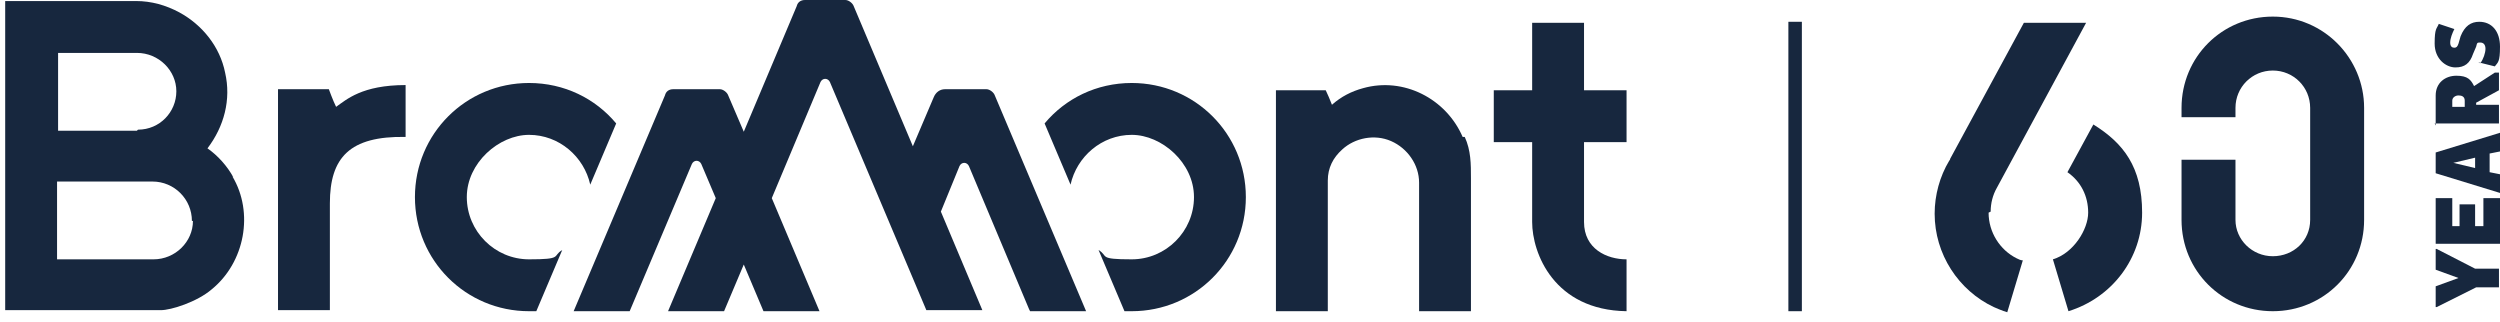
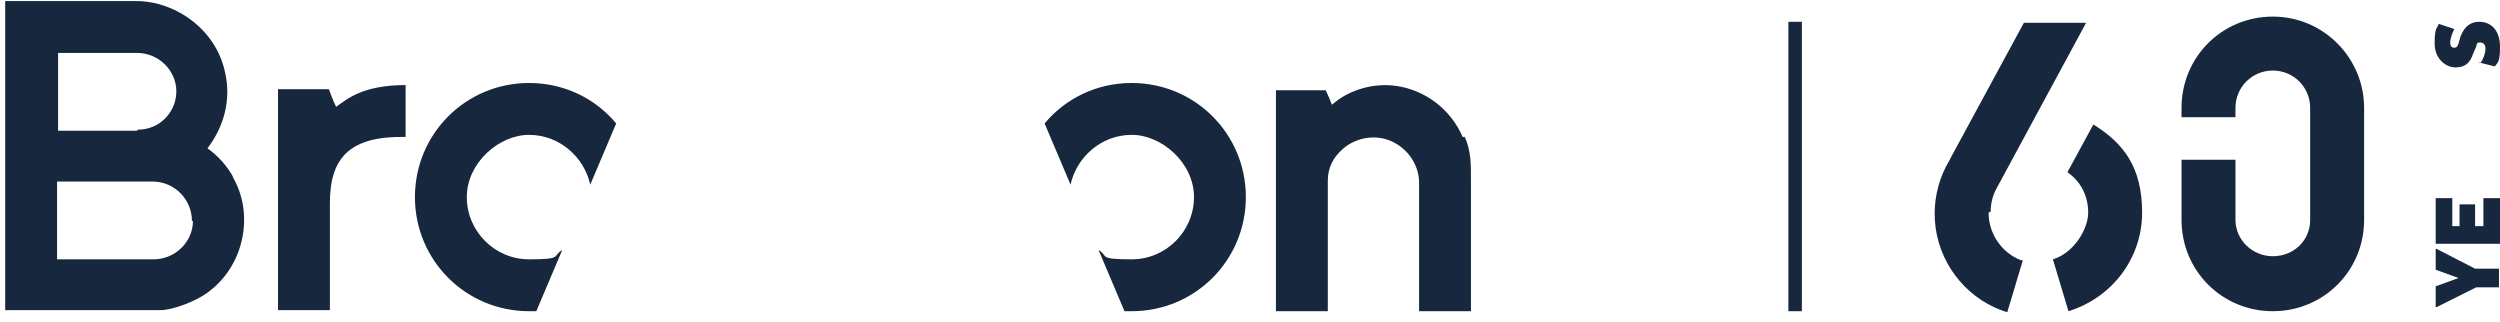
<svg xmlns="http://www.w3.org/2000/svg" width="241" height="31" viewBox="0 0 241 31" fill="none">
  <path d="M173.7 2.1H172.4V30H173.7V2.1Z" fill="#17273E" />
  <path d="M22.5 17.1C21.9 16 21 15 20 14.3C21.6 12.2 22.3 9.6 21.7 7C21.2 4.5 19.5 2.4 17.3 1.2C16 0.5 14.6 0.1 13.1 0.1H0.5V29.9H15.5C16.5 29.9 19 29.1 20.4 27.9C23.6 25.3 24.5 20.5 22.4 17M13.2 12.6H5.6V5.1H13.2C15.3 5.1 17 6.8 17 8.8C17 10.8 15.4 12.5 13.3 12.5L13.2 12.6ZM18.6 21.3C18.6 23.3 16.9 25 14.8 25H5.5V17.5H14.7C16.8 17.5 18.5 19.2 18.5 21.3" fill="#17273E" />
  <path d="M32.4 10.3C32.1 9.7 31.7 8.6 31.7 8.6H26.8V29.9H31.8V19.6C31.8 15.2 33.7 13.1 39.1 13.2V8.2C34.9 8.2 33.4 9.6 32.4 10.3Z" fill="#17273E" />
  <path d="M141 13.2C139.4 9.5 135.3 7.4 131.4 8.5C130.3 8.8 129.3 9.3 128.4 10.1C128.2 9.6 128 9.1 127.8 8.7H123V30H128C128 27.6 128 17.8 128 17.4C128 16.2 128.5 15.2 129.4 14.4C130.6 13.3 132.5 12.9 134.1 13.6C135.7 14.3 136.8 15.9 136.8 17.6V30H141.8V17.2C141.8 15.8 141.8 14.5 141.2 13.2" fill="#17273E" />
-   <path d="M156.8 25C154.9 25 152.7 24 152.7 21.4V13.7H156.8V8.7H152.7V2.2H147.7V8.7H144V13.7H147.7V21.4C147.7 24.4 149.8 29.9 156.8 30V25Z" fill="#17273E" />
-   <path d="M99.3 30H104.7L95.9 9.2C95.8 8.9 95.4 8.6 95.1 8.6H91.1C90.6 8.6 90.2 8.9 90 9.4L88 14.1L82.3 0.6C82.2 0.3 81.8 0 81.5 0H77.6C77.2 0 76.9 0.2 76.8 0.6L71.7 12.7L70.2 9.2C70.1 8.9 69.7 8.6 69.4 8.6H64.9C64.5 8.6 64.2 8.8 64.1 9.2L55.3 30H60.7L66.7 15.8C66.9 15.4 67.4 15.4 67.6 15.8L69 19.1L64.4 30H69.8L71.7 25.5L73.6 30H79L74.4 19.1L79.1 7.9C79.3 7.5 79.8 7.5 80 7.9L89.3 29.9H94.7L90.7 20.4L92.5 16C92.7 15.6 93.2 15.6 93.4 16L99.2 29.8L99.3 30Z" fill="#17273E" />
  <path d="M109.1 8C105.7 8 102.7 9.5 100.7 11.9L103.2 17.8C103.8 15.1 106.2 13 109.1 13C112 13 115.1 15.7 115.1 19C115.1 22.3 112.4 25 109.1 25C105.8 25 106.9 24.7 105.9 24.1L108.4 30C108.6 30 108.8 30 109.1 30C115.2 30 120.1 25.1 120.1 19C120.1 12.9 115.2 8 109.1 8Z" fill="#17273E" />
  <path d="M51 8C54.4 8 57.4 9.5 59.4 11.9L56.9 17.8C56.3 15.1 53.9 13 51 13C48.1 13 45 15.7 45 19C45 22.3 47.7 25 51 25C54.3 25 53.2 24.7 54.2 24.1L51.7 30C51.5 30 51.2 30 51 30C44.9 30 40 25.1 40 19C40 12.9 44.9 8 51 8Z" fill="#17273E" />
  <path d="M219.1 1.6C214.2 1.6 210.3 5.5 210.3 10.4V11.3H215.5V10.4C215.5 8.4 217.1 6.8 219.1 6.8C221.1 6.8 222.7 8.4 222.7 10.4V21.2C222.7 23.2 221.1 24.7 219.1 24.7C217.1 24.7 215.5 23.1 215.5 21.2V15.4H210.3V21.2C210.3 26.1 214.2 30 219.1 30C224 30 227.9 26.1 227.9 21.2V10.4C227.9 5.6 224 1.6 219.1 1.6Z" fill="#17273E" />
  <path d="M191.9 20.4C191.9 19.6 192.1 18.8 192.5 18.1L201.1 2.2H195.1L188 15.3C188 15.3 188 15.4 187.9 15.5C187 17 186.5 18.8 186.5 20.6C186.5 24.5 188.8 28 192.2 29.6C192.2 29.6 193.1 30 193.5 30.1L195 25.1C194.8 25.1 194.6 25 194.4 24.9C192.8 24.1 191.7 22.4 191.7 20.5L191.9 20.4Z" fill="#17273E" />
  <path d="M201.8 12L199.3 16.6C200.6 17.5 201.3 18.9 201.3 20.5C201.3 22.1 199.9 24.4 197.9 25L199.4 30C203.6 28.7 206.5 24.9 206.5 20.5C206.5 16.1 204.7 13.8 201.8 12Z" fill="#17273E" />
  <path d="M238.7 27.7L234.9 29.6H234.8V27.6L237 26.8L234.8 26V24H234.9L238.6 25.9H240.9V27.7H238.6H238.7Z" fill="#17273E" />
  <path d="M241 23.5H234.8V19.1H236.4V21.8H237.1V19.7H238.6V21.8H239.4V19.1H241V23.5Z" fill="#17273E" />
-   <path d="M234.8 16.8V14.7L241 12.8V14.6L240 14.8V16.6L241 16.8V18.6L234.8 16.7V16.8ZM238.6 16.1V15.2L236.5 15.7L238.6 16.2V16.1Z" fill="#17273E" />
-   <path d="M234.8 12.1V9.2C234.8 8 235.7 7.3 236.8 7.3C237.9 7.3 238.2 7.7 238.5 8.3L240.5 7H240.9V8.7L238.7 9.9V10.1H240.9V11.9H234.7L234.8 12.1ZM236.4 10.3H237.6V9.7C237.6 9.3 237.3 9.2 237 9.2C236.7 9.2 236.4 9.4 236.4 9.7V10.3Z" fill="#17273E" />
  <path d="M239.1 6.1C239.4 5.7 239.6 5.1 239.6 4.7C239.6 4.3 239.4 4.1 239.1 4.1C238.8 4.1 238.8 4.1 238.7 4.5L238.4 5.2C238.1 6.1 237.6 6.5 236.7 6.5C235.8 6.5 234.7 5.7 234.7 4.2C234.7 2.7 234.9 2.8 235.1 2.3L236.6 2.8C236.4 3.2 236.2 3.7 236.2 4.1C236.2 4.5 236.4 4.6 236.6 4.6C236.8 4.6 236.9 4.5 237 4.2L237.2 3.5C237.6 2.5 238.2 2.1 239 2.1C240.2 2.1 241 3 241 4.5C241 6 240.8 6 240.5 6.4L238.9 6L239.1 6.1Z" fill="#17273E" />
</svg>